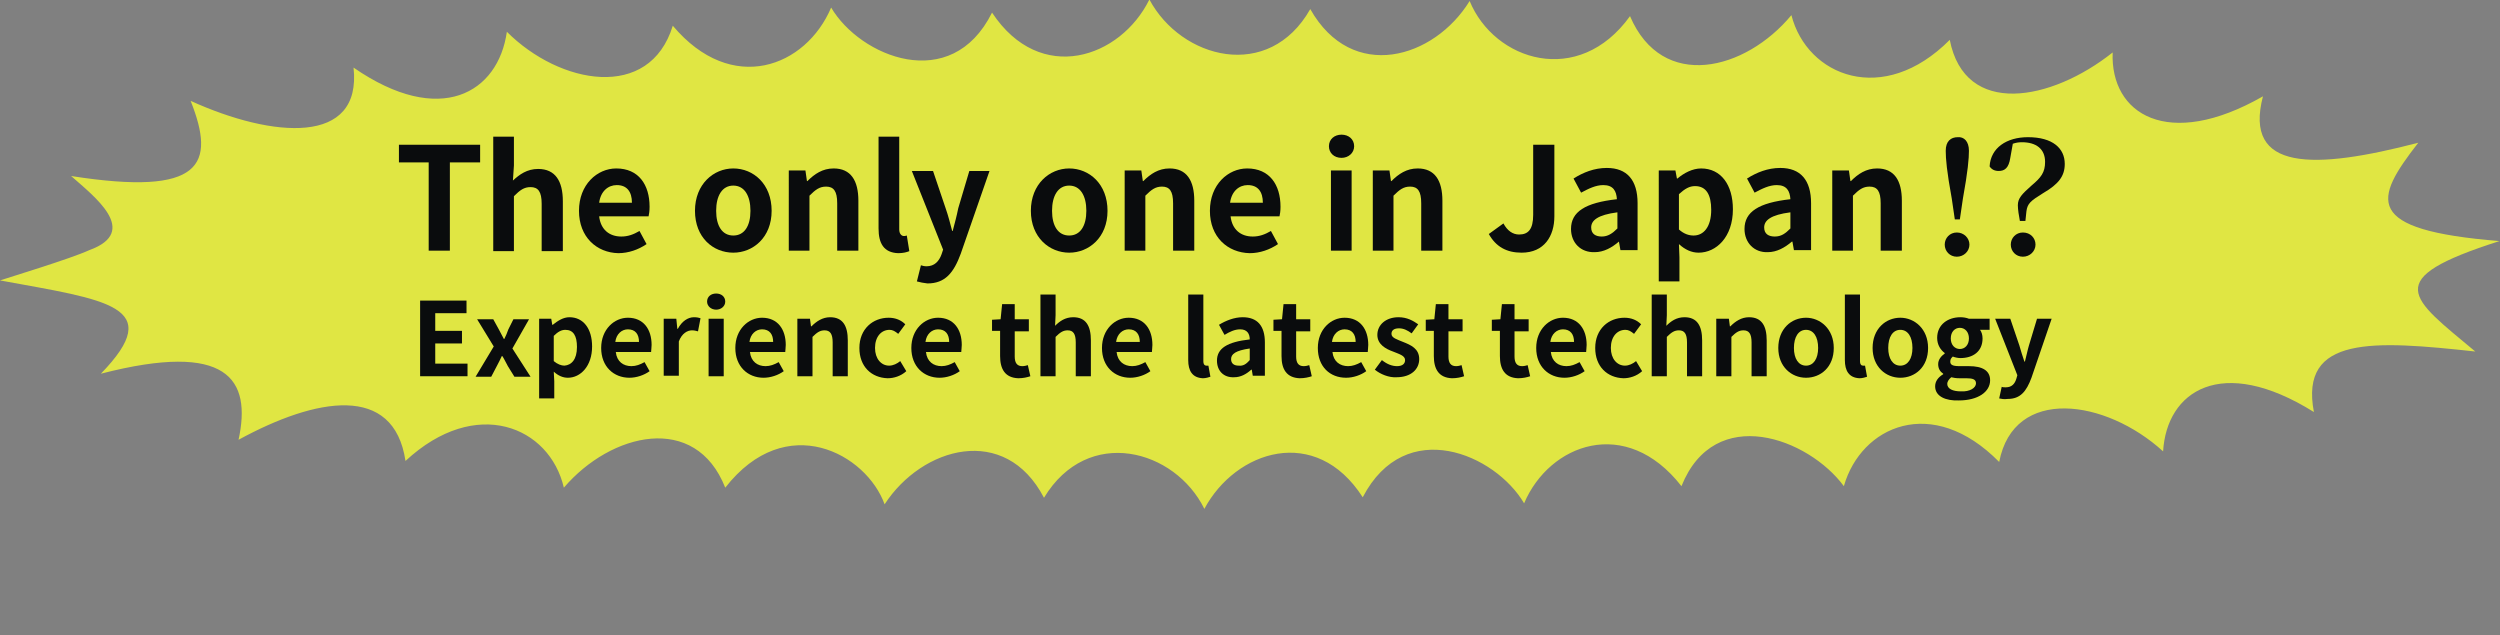
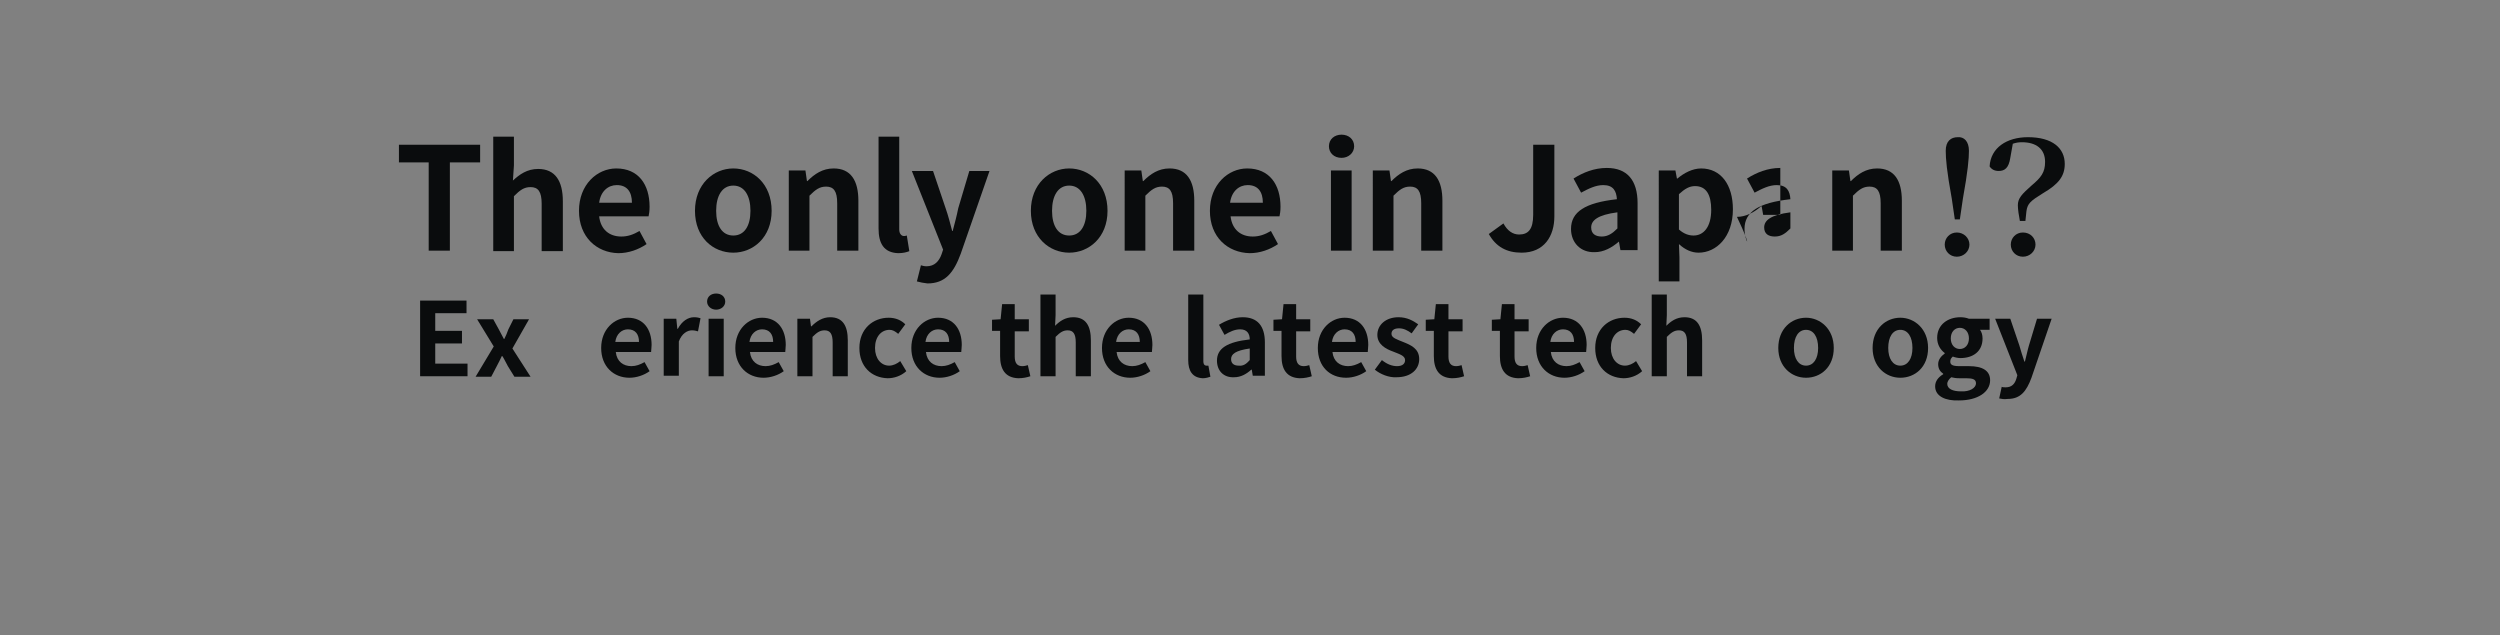
<svg xmlns="http://www.w3.org/2000/svg" version="1.1" id="レイヤー_1" x="0px" y="0px" width="495.7px" height="126px" viewBox="0 0 495.7 126" style="enable-background:new 0 0 495.7 126;" xml:space="preserve">
  <rect x="0" y="0" width="495.7" height="126" fill="#808080" stroke="none" />
  <style type="text/css">
	.st0{opacity:0.8;}
	.st1{fill:#F8FF33;}
	.st2{fill:#0A0C0D;}
</style>
  <g class="st0">
-     <path class="st1" d="M17.7,49.6C14,51.3,1.8,55,0,55.6c21.2,3.9,33.1,5,20,18.5c25.2-6.5,29.9,1.1,27.3,13.1   c15.4-8.4,30.8-11.2,33.1,4.2c14-13,28.6-6.8,31.4,5.3c9.3-10.9,26.1-15,32,0c12.1-15.5,28-6.7,31.6,3.3   c7.4-11.4,23.9-16.1,31.6-1.3c8.7-14.4,26-9.6,31.8,2.2c6.2-11.6,22.1-16.8,31.4-2.3c8.5-16.3,26.3-8.5,32,1.2   c5-11.8,20.2-17.5,31.2-3.4c6.6-16.5,25.2-9.5,32.2,0c3.4-11.9,17.5-18.3,30.8-4.8c2.9-15.1,21.1-12.5,32.5-2.1   c0.7-11.9,11.5-19.3,29.9-7.8c-2.9-15.2,11.8-14.2,32-12c-12.9-10.8-19-14.3,4.8-21.9c-27.2-2.2-24.9-8.2-16.1-19.5   c-20.7,5.4-34.7,5.7-30.8-9.2c-18.9,10.8-30.3,3.5-29.8-8.7c-12.2,9.7-29.3,12.9-32.3-2.5c-13.2,13.3-28.3,7.2-31.4-4.9   c-9.1,11-25.6,15.2-32,0.2c-10.2,14.2-26.9,8.9-31.8-3c-7,11.4-23.3,16.3-31.6,1.6c-8.2,14.5-25.6,9.9-31.9-1.9   c-5.7,11.6-21.6,17.1-31.2,2.6c-8.1,16.3-26.2,8.7-31.9-1c-5,11.8-19.7,17.5-31.4,3.6c-4.6,15-22.4,11.7-32.9,1.2   c-1.7,12.1-13.2,19-30.4,7.1c1.7,15.5-16,14-32.3,6.6c5,12.6,2.4,19-23.7,14.9C18.6,38.9,27.9,45.9,17.7,49.6z" />
-   </g>
+     </g>
  <g>
    <path class="st2" d="M85,32.2h-5.9v-3.5h16.1v3.5h-6v17.5H85V32.2z" />
    <path class="st2" d="M97.8,27.1h4.1v5.7l-0.2,3c1.3-1.2,2.8-2.3,5-2.3c3.4,0,4.9,2.4,4.9,6.4v9.9h-4.2v-9.4c0-2.4-0.7-3.3-2.2-3.3   c-1.3,0-2.1,0.6-3.3,1.8v10.9h-4.1V27.1z" />
    <path class="st2" d="M114.8,41.8c0-5.2,3.6-8.4,7.4-8.4c4.4,0,6.6,3.2,6.6,7.6c0,0.8-0.1,1.5-0.2,1.9h-9.8c0.3,2.6,2,4,4.4,4   c1.3,0,2.4-0.4,3.6-1.1l1.4,2.6c-1.6,1.1-3.6,1.8-5.6,1.8C118.3,50.1,114.8,47,114.8,41.8z M125.3,40.2c0-2.2-1-3.5-3-3.5   c-1.7,0-3.2,1.2-3.5,3.5H125.3z" />
    <path class="st2" d="M137.8,41.8c0-5.3,3.7-8.4,7.6-8.4c4,0,7.6,3.1,7.6,8.4c0,5.3-3.7,8.3-7.6,8.3   C141.4,50.1,137.8,47.1,137.8,41.8z M148.8,41.8c0-3-1.2-5-3.4-5c-2.2,0-3.4,2-3.4,5c0,3,1.2,4.9,3.4,4.9   C147.6,46.7,148.8,44.8,148.8,41.8z" />
    <path class="st2" d="M156.3,33.8h3.4l0.3,2.1h0.1c1.4-1.4,3-2.5,5.2-2.5c3.4,0,4.9,2.4,4.9,6.4v9.9H166v-9.4c0-2.4-0.7-3.3-2.2-3.3   c-1.3,0-2.1,0.6-3.3,1.8v10.9h-4.1V33.8z" />
    <path class="st2" d="M174.2,45.3V27.1h4.1v18.4c0,0.9,0.5,1.3,0.9,1.3c0.2,0,0.3,0,0.6-0.1l0.5,3.1c-0.5,0.2-1.2,0.4-2.2,0.4   C175.2,50.1,174.2,48.2,174.2,45.3z" />
    <path class="st2" d="M181.8,55.8l0.8-3.2c0.3,0.1,0.7,0.2,1.1,0.2c1.6,0,2.5-1,3-2.4l0.3-0.9l-6.2-15.6h4.2l2.5,7.4   c0.5,1.4,0.9,3,1.3,4.5h0.1c0.4-1.5,0.8-3,1.1-4.5l2.2-7.4h4l-5.7,16.4c-1.4,3.8-3.1,5.9-6.6,5.9C183.1,56.1,182.5,56,181.8,55.8z" />
    <path class="st2" d="M204.4,41.8c0-5.3,3.7-8.4,7.6-8.4c4,0,7.6,3.1,7.6,8.4c0,5.3-3.7,8.3-7.6,8.3   C208.1,50.1,204.4,47.1,204.4,41.8z M215.4,41.8c0-3-1.2-5-3.4-5c-2.2,0-3.4,2-3.4,5c0,3,1.2,4.9,3.4,4.9   C214.2,46.7,215.4,44.8,215.4,41.8z" />
    <path class="st2" d="M222.9,33.8h3.4l0.3,2.1h0.1c1.4-1.4,3-2.5,5.2-2.5c3.4,0,4.9,2.4,4.9,6.4v9.9h-4.2v-9.4   c0-2.4-0.7-3.3-2.2-3.3c-1.3,0-2.1,0.6-3.3,1.8v10.9h-4.1V33.8z" />
    <path class="st2" d="M239.9,41.8c0-5.2,3.6-8.4,7.4-8.4c4.4,0,6.6,3.2,6.6,7.6c0,0.8-0.1,1.5-0.2,1.9H244c0.3,2.6,2,4,4.4,4   c1.3,0,2.4-0.4,3.6-1.1l1.4,2.6c-1.6,1.1-3.6,1.8-5.6,1.8C243.4,50.1,239.9,47,239.9,41.8z M250.4,40.2c0-2.2-1-3.5-3-3.5   c-1.7,0-3.2,1.2-3.5,3.5H250.4z" />
    <path class="st2" d="M263.5,29c0-1.4,1.1-2.3,2.5-2.3c1.4,0,2.5,0.9,2.5,2.3c0,1.3-1.1,2.3-2.5,2.3C264.5,31.3,263.5,30.3,263.5,29   z M263.9,33.8h4.1v15.9h-4.1V33.8z" />
    <path class="st2" d="M272.1,33.8h3.4l0.3,2.1h0.1c1.4-1.4,3-2.5,5.2-2.5c3.4,0,4.9,2.4,4.9,6.4v9.9h-4.2v-9.4   c0-2.4-0.7-3.3-2.2-3.3c-1.3,0-2.1,0.6-3.3,1.8v10.9h-4.1V33.8z" />
    <path class="st2" d="M295.2,46.4l2.9-2.1c0.8,1.5,1.9,2.2,3.1,2.2c1.8,0,2.8-1,2.8-3.9V28.7h4.2v14.2c0,3.9-2,7.2-6.5,7.2   C298.7,50.1,296.6,48.9,295.2,46.4z" />
    <path class="st2" d="M311.5,45.4c0-3.4,2.8-5.2,9.1-5.9c-0.1-1.6-0.7-2.8-2.7-2.8c-1.5,0-2.9,0.7-4.4,1.5l-1.5-2.8   c1.9-1.2,4.1-2.1,6.6-2.1c4,0,6.1,2.4,6.1,7v9.3h-3.4l-0.3-1.7H321c-1.4,1.2-3,2.1-4.8,2.1C313.4,50.1,311.5,48.1,311.5,45.4z    M320.7,45.3v-3.2c-3.9,0.5-5.2,1.6-5.2,3c0,1.3,0.9,1.8,2.1,1.8C318.8,46.9,319.7,46.3,320.7,45.3z" />
    <path class="st2" d="M328.8,33.8h3.4l0.3,1.6h0.1c1.3-1.1,3-2,4.7-2c3.9,0,6.3,3.2,6.3,8.1c0,5.5-3.3,8.6-6.8,8.6   c-1.4,0-2.7-0.6-3.9-1.7L333,51v4.8h-4.1V33.8z M339.3,41.6c0-3-1-4.7-3.2-4.7c-1.1,0-2,0.5-3.2,1.6v7c1,0.9,2,1.2,2.9,1.2   C337.8,46.7,339.3,45,339.3,41.6z" />
-     <path class="st2" d="M345.9,45.4c0-3.4,2.8-5.2,9.1-5.9c-0.1-1.6-0.7-2.8-2.7-2.8c-1.5,0-2.9,0.7-4.4,1.5l-1.5-2.8   c1.9-1.2,4.1-2.1,6.6-2.1c4,0,6.1,2.4,6.1,7v9.3h-3.4l-0.3-1.7h-0.1c-1.4,1.2-3,2.1-4.8,2.1C347.8,50.1,345.9,48.1,345.9,45.4z    M355,45.3v-3.2c-3.9,0.5-5.2,1.6-5.2,3c0,1.3,0.9,1.8,2.1,1.8C353.2,46.9,354,46.3,355,45.3z" />
+     <path class="st2" d="M345.9,45.4c0-3.4,2.8-5.2,9.1-5.9c-0.1-1.6-0.7-2.8-2.7-2.8c-1.5,0-2.9,0.7-4.4,1.5l-1.5-2.8   c1.9-1.2,4.1-2.1,6.6-2.1v9.3h-3.4l-0.3-1.7h-0.1c-1.4,1.2-3,2.1-4.8,2.1C347.8,50.1,345.9,48.1,345.9,45.4z    M355,45.3v-3.2c-3.9,0.5-5.2,1.6-5.2,3c0,1.3,0.9,1.8,2.1,1.8C353.2,46.9,354,46.3,355,45.3z" />
    <path class="st2" d="M363.2,33.8h3.4l0.3,2.1h0.1c1.4-1.4,3-2.5,5.2-2.5c3.4,0,4.9,2.4,4.9,6.4v9.9h-4.2v-9.4   c0-2.4-0.7-3.3-2.2-3.3c-1.3,0-2.1,0.6-3.3,1.8v10.9h-4.1V33.8z" />
    <path class="st2" d="M385.6,48.5c0-1.3,1-2.4,2.4-2.4c1.4,0,2.5,1.1,2.5,2.4c0,1.3-1.1,2.4-2.5,2.4   C386.6,50.9,385.6,49.8,385.6,48.5z M390.4,29.9c0,1.5-0.2,4-1.2,9.5l-0.6,4.1h-1l-0.6-4.1c-1-5.5-1.2-7.9-1.2-9.5   c0-1.9,1-2.7,2.4-2.7C389.4,27.1,390.4,28,390.4,29.9z" />
    <path class="st2" d="M398.6,31.3c-0.3,2-1.1,2.6-2.3,2.6c-0.8,0-1.4-0.3-1.8-0.9c0.2-3.7,3.4-5.8,7.6-5.8c4.9,0,7.3,2.2,7.3,5.3   c0,2.4-1.2,4-4.3,5.8c-2.4,1.5-3.1,2-3.3,3.6l-0.2,1.9h-1.1c-0.2-1-0.4-2.3-0.4-3.1c0-1.4,0.8-2.2,2.7-3.9c1.9-1.6,2.7-2.6,2.7-4.7   c0-2.6-1.8-3.9-4.6-3.9c-0.7,0-1.2,0.1-1.8,0.3L398.6,31.3z M403.6,48.5c0,1.3-1.1,2.4-2.5,2.4c-1.4,0-2.4-1.1-2.4-2.4   c0-1.3,1-2.4,2.4-2.4C402.6,46.1,403.6,47.2,403.6,48.5z" />
    <path class="st2" d="M83.3,59.6h9.2v2.5h-6.2v3.5h5.3v2.5h-5.3v4h6.4v2.5h-9.4V59.6z" />
    <path class="st2" d="M97.9,68.7l-3.3-5.4h3.2l1.1,2c0.3,0.6,0.7,1.3,1,1.9h0.1c0.3-0.6,0.6-1.3,0.8-1.9l1-2h3.1l-3.3,5.8l3.6,5.6   h-3.2l-1.3-2.1c-0.4-0.7-0.7-1.4-1.1-2h-0.1c-0.3,0.6-0.6,1.3-1,2l-1.1,2.1h-3.1L97.9,68.7z" />
-     <path class="st2" d="M106.9,63.2h2.4l0.2,1.2h0.1c1-0.8,2.1-1.5,3.3-1.5c2.8,0,4.5,2.3,4.5,5.8c0,3.9-2.3,6.2-4.8,6.2   c-1,0-1.9-0.4-2.8-1.2l0.1,1.9V79h-3V63.2z M114.4,68.8c0-2.2-0.7-3.4-2.3-3.4c-0.8,0-1.5,0.4-2.3,1.2v5c0.7,0.6,1.5,0.9,2.1,0.9   C113.3,72.4,114.4,71.3,114.4,68.8z" />
    <path class="st2" d="M119.2,69c0-3.7,2.6-6,5.3-6c3.1,0,4.7,2.3,4.7,5.4c0,0.5-0.1,1.1-0.1,1.4h-7c0.2,1.9,1.5,2.8,3.1,2.8   c0.9,0,1.7-0.3,2.6-0.8l1,1.8c-1.1,0.8-2.6,1.3-4,1.3C121.7,74.9,119.2,72.7,119.2,69z M126.7,67.8c0-1.5-0.7-2.5-2.2-2.5   c-1.2,0-2.3,0.9-2.5,2.5H126.7z" />
    <path class="st2" d="M131.7,63.2h2.4l0.2,2h0.1c0.8-1.5,2-2.3,3.2-2.3c0.6,0,1,0.1,1.3,0.2l-0.5,2.6c-0.4-0.1-0.7-0.2-1.2-0.2   c-0.9,0-2,0.6-2.6,2.2v6.8h-3V63.2z" />
    <path class="st2" d="M140.2,59.8c0-1,0.8-1.6,1.8-1.6c1,0,1.8,0.6,1.8,1.6c0,0.9-0.8,1.6-1.8,1.6C141,61.4,140.2,60.7,140.2,59.8z    M140.5,63.2h3v11.4h-3V63.2z" />
    <path class="st2" d="M145.8,69c0-3.7,2.6-6,5.3-6c3.1,0,4.7,2.3,4.7,5.4c0,0.5-0.1,1.1-0.1,1.4h-7c0.2,1.9,1.5,2.8,3.1,2.8   c0.9,0,1.7-0.3,2.6-0.8l1,1.8c-1.1,0.8-2.6,1.3-4,1.3C148.3,74.9,145.8,72.7,145.8,69z M153.3,67.8c0-1.5-0.7-2.5-2.2-2.5   c-1.2,0-2.3,0.9-2.5,2.5H153.3z" />
    <path class="st2" d="M158.2,63.2h2.4l0.2,1.5h0.1c1-1,2.2-1.8,3.7-1.8c2.5,0,3.5,1.7,3.5,4.6v7.1h-3v-6.7c0-1.7-0.5-2.4-1.6-2.4   c-0.9,0-1.5,0.4-2.4,1.3v7.8h-3V63.2z" />
    <path class="st2" d="M170.4,69c0-3.8,2.7-6,5.8-6c1.4,0,2.5,0.5,3.3,1.3l-1.4,1.9c-0.6-0.5-1.1-0.8-1.7-0.8c-1.7,0-2.9,1.4-2.9,3.6   c0,2.1,1.2,3.5,2.8,3.5c0.8,0,1.6-0.4,2.2-0.9l1.2,2c-1.1,1-2.5,1.4-3.7,1.4C172.8,74.9,170.4,72.7,170.4,69z" />
    <path class="st2" d="M180.7,69c0-3.7,2.6-6,5.3-6c3.1,0,4.7,2.3,4.7,5.4c0,0.5-0.1,1.1-0.1,1.4h-7c0.2,1.9,1.5,2.8,3.1,2.8   c0.9,0,1.7-0.3,2.6-0.8l1,1.8c-1.1,0.8-2.6,1.3-4,1.3C183.2,74.9,180.7,72.7,180.7,69z M188.2,67.8c0-1.5-0.7-2.5-2.2-2.5   c-1.2,0-2.3,0.9-2.5,2.5H188.2z" />
    <path class="st2" d="M198.3,70.6v-5h-1.6v-2.2l1.7-0.1l0.3-3h2.5v3h2.8v2.4h-2.8v5c0,1.3,0.5,1.9,1.5,1.9c0.4,0,0.8-0.1,1.1-0.2   l0.5,2.2c-0.6,0.2-1.4,0.4-2.4,0.4C199.3,74.9,198.3,73.2,198.3,70.6z" />
    <path class="st2" d="M206.3,58.4h3v4.1l-0.1,2.1c0.9-0.9,2-1.7,3.6-1.7c2.5,0,3.5,1.7,3.5,4.6v7.1h-3v-6.7c0-1.7-0.5-2.4-1.6-2.4   c-0.9,0-1.5,0.4-2.4,1.3v7.8h-3V58.4z" />
    <path class="st2" d="M218.5,69c0-3.7,2.6-6,5.3-6c3.1,0,4.7,2.3,4.7,5.4c0,0.5-0.1,1.1-0.1,1.4h-7c0.2,1.9,1.5,2.8,3.1,2.8   c0.9,0,1.7-0.3,2.6-0.8l1,1.8c-1.1,0.8-2.6,1.3-4,1.3C221,74.9,218.5,72.7,218.5,69z M226,67.8c0-1.5-0.7-2.5-2.2-2.5   c-1.2,0-2.3,0.9-2.5,2.5H226z" />
    <path class="st2" d="M235.6,71.4v-13h3v13.2c0,0.7,0.3,0.9,0.6,0.9c0.1,0,0.2,0,0.4,0l0.4,2.2c-0.3,0.1-0.9,0.3-1.5,0.3   C236.4,74.9,235.6,73.5,235.6,71.4z" />
    <path class="st2" d="M241.3,71.5c0-2.4,2-3.7,6.5-4.2c0-1.1-0.5-2-1.9-2c-1.1,0-2.1,0.5-3.1,1.1l-1.1-2c1.3-0.8,3-1.5,4.7-1.5   c2.9,0,4.4,1.7,4.4,5v6.6h-2.4l-0.2-1.2h-0.1c-1,0.9-2.1,1.5-3.4,1.5C242.6,74.9,241.3,73.5,241.3,71.5z M247.8,71.4v-2.3   c-2.8,0.4-3.7,1.1-3.7,2.1c0,0.9,0.6,1.3,1.5,1.3C246.5,72.6,247.1,72.2,247.8,71.4z" />
    <path class="st2" d="M254.1,70.6v-5h-1.6v-2.2l1.7-0.1l0.3-3h2.5v3h2.8v2.4h-2.8v5c0,1.3,0.5,1.9,1.5,1.9c0.4,0,0.8-0.1,1.1-0.2   l0.5,2.2c-0.6,0.2-1.4,0.4-2.4,0.4C255.1,74.9,254.1,73.2,254.1,70.6z" />
    <path class="st2" d="M261.3,69c0-3.7,2.6-6,5.3-6c3.1,0,4.7,2.3,4.7,5.4c0,0.5-0.1,1.1-0.1,1.4h-7c0.2,1.9,1.5,2.8,3.1,2.8   c0.9,0,1.7-0.3,2.6-0.8l1,1.8c-1.1,0.8-2.6,1.3-4,1.3C263.7,74.9,261.3,72.7,261.3,69z M268.8,67.8c0-1.5-0.7-2.5-2.2-2.5   c-1.2,0-2.3,0.9-2.5,2.5H268.8z" />
    <path class="st2" d="M272.6,73.3l1.4-1.9c1,0.8,2,1.2,3,1.2c1.1,0,1.6-0.5,1.6-1.2c0-0.9-1.2-1.2-2.4-1.7c-1.4-0.5-3.1-1.4-3.1-3.3   c0-2,1.7-3.5,4.2-3.5c1.7,0,2.9,0.7,3.9,1.4l-1.3,1.8c-0.8-0.6-1.6-1-2.5-1c-1,0-1.5,0.4-1.5,1.1c0,0.8,1.1,1.1,2.3,1.6   c1.5,0.6,3.2,1.3,3.2,3.4c0,2-1.6,3.6-4.5,3.6C275.4,74.9,273.7,74.2,272.6,73.3z" />
    <path class="st2" d="M284.3,70.6v-5h-1.6v-2.2l1.7-0.1l0.3-3h2.5v3h2.8v2.4h-2.8v5c0,1.3,0.5,1.9,1.5,1.9c0.4,0,0.8-0.1,1.1-0.2   l0.5,2.2c-0.6,0.2-1.4,0.4-2.4,0.4C285.3,74.9,284.3,73.2,284.3,70.6z" />
    <path class="st2" d="M297.4,70.6v-5h-1.6v-2.2l1.7-0.1l0.3-3h2.5v3h2.8v2.4h-2.8v5c0,1.3,0.5,1.9,1.5,1.9c0.4,0,0.8-0.1,1.1-0.2   l0.5,2.2c-0.6,0.2-1.4,0.4-2.4,0.4C298.4,74.9,297.4,73.2,297.4,70.6z" />
    <path class="st2" d="M304.6,69c0-3.7,2.6-6,5.3-6c3.1,0,4.7,2.3,4.7,5.4c0,0.5-0.1,1.1-0.1,1.4h-7c0.2,1.9,1.5,2.8,3.1,2.8   c0.9,0,1.7-0.3,2.6-0.8l1,1.8c-1.1,0.8-2.6,1.3-4,1.3C307.1,74.9,304.6,72.7,304.6,69z M312.1,67.8c0-1.5-0.7-2.5-2.2-2.5   c-1.2,0-2.3,0.9-2.5,2.5H312.1z" />
    <path class="st2" d="M316.3,69c0-3.8,2.7-6,5.8-6c1.4,0,2.5,0.5,3.3,1.3l-1.4,1.9c-0.6-0.5-1.1-0.8-1.7-0.8c-1.7,0-2.9,1.4-2.9,3.6   c0,2.1,1.2,3.5,2.8,3.5c0.8,0,1.6-0.4,2.2-0.9l1.2,2c-1.1,1-2.5,1.4-3.7,1.4C318.7,74.9,316.3,72.7,316.3,69z" />
    <path class="st2" d="M327.5,58.4h3v4.1l-0.1,2.1c0.9-0.9,2-1.7,3.6-1.7c2.5,0,3.5,1.7,3.5,4.6v7.1h-3v-6.7c0-1.7-0.5-2.4-1.6-2.4   c-0.9,0-1.5,0.4-2.4,1.3v7.8h-3V58.4z" />
-     <path class="st2" d="M340.4,63.2h2.4l0.2,1.5h0.1c1-1,2.2-1.8,3.7-1.8c2.5,0,3.5,1.7,3.5,4.6v7.1h-3v-6.7c0-1.7-0.5-2.4-1.6-2.4   c-0.9,0-1.5,0.4-2.4,1.3v7.8h-3V63.2z" />
    <path class="st2" d="M352.6,69c0-3.8,2.6-6,5.5-6c2.8,0,5.5,2.2,5.5,6c0,3.8-2.6,5.9-5.5,5.9C355.2,74.9,352.6,72.7,352.6,69z    M360.5,69c0-2.2-0.9-3.6-2.4-3.6c-1.5,0-2.4,1.4-2.4,3.6c0,2.1,0.9,3.5,2.4,3.5C359.6,72.5,360.5,71.1,360.5,69z" />
-     <path class="st2" d="M365.8,71.4v-13h3v13.2c0,0.7,0.3,0.9,0.6,0.9c0.1,0,0.2,0,0.4,0l0.4,2.2c-0.3,0.1-0.9,0.3-1.5,0.3   C366.6,74.9,365.8,73.5,365.8,71.4z" />
    <path class="st2" d="M371.3,69c0-3.8,2.6-6,5.5-6c2.8,0,5.5,2.2,5.5,6c0,3.8-2.6,5.9-5.5,5.9C373.9,74.9,371.3,72.7,371.3,69z    M379.2,69c0-2.2-0.9-3.6-2.4-3.6c-1.5,0-2.4,1.4-2.4,3.6c0,2.1,0.9,3.5,2.4,3.5C378.3,72.5,379.2,71.1,379.2,69z" />
    <path class="st2" d="M383.7,76.6c0-1,0.6-1.8,1.6-2.4v-0.1c-0.6-0.4-1-1-1-1.9c0-0.9,0.6-1.6,1.3-2.1V70c-0.8-0.6-1.5-1.6-1.5-3   c0-2.7,2.2-4.1,4.6-4.1c0.6,0,1.2,0.1,1.7,0.3h4.1v2.2h-1.9c0.3,0.4,0.5,1,0.5,1.7c0,2.6-1.9,3.9-4.4,3.9c-0.4,0-1-0.1-1.5-0.3   c-0.3,0.3-0.5,0.5-0.5,1c0,0.6,0.4,0.9,1.8,0.9h1.9c2.7,0,4.2,0.9,4.2,2.8c0,2.3-2.4,4-6.2,4C385.8,79.5,383.7,78.6,383.7,76.6z    M391.8,76c0-0.8-0.7-1-1.9-1h-1.4c-0.7,0-1.2-0.1-1.6-0.2c-0.5,0.4-0.8,0.9-0.8,1.3c0,1,1.1,1.5,2.7,1.5   C390.6,77.7,391.8,76.9,391.8,76z M390.4,67.1c0-1.3-0.8-2.1-1.8-2.1s-1.8,0.8-1.8,2.1s0.8,2.1,1.8,2.1S390.4,68.4,390.4,67.1z" />
    <path class="st2" d="M396.4,79l0.5-2.3c0.2,0.1,0.5,0.1,0.8,0.1c1.2,0,1.8-0.7,2.1-1.7l0.2-0.7l-4.4-11.2h3l1.8,5.3   c0.3,1,0.6,2.1,1,3.2h0.1c0.3-1.1,0.5-2.2,0.8-3.2l1.6-5.3h2.9l-4,11.7c-1,2.7-2.2,4.2-4.7,4.2C397.3,79.2,396.9,79.1,396.4,79z" />
  </g>
</svg>